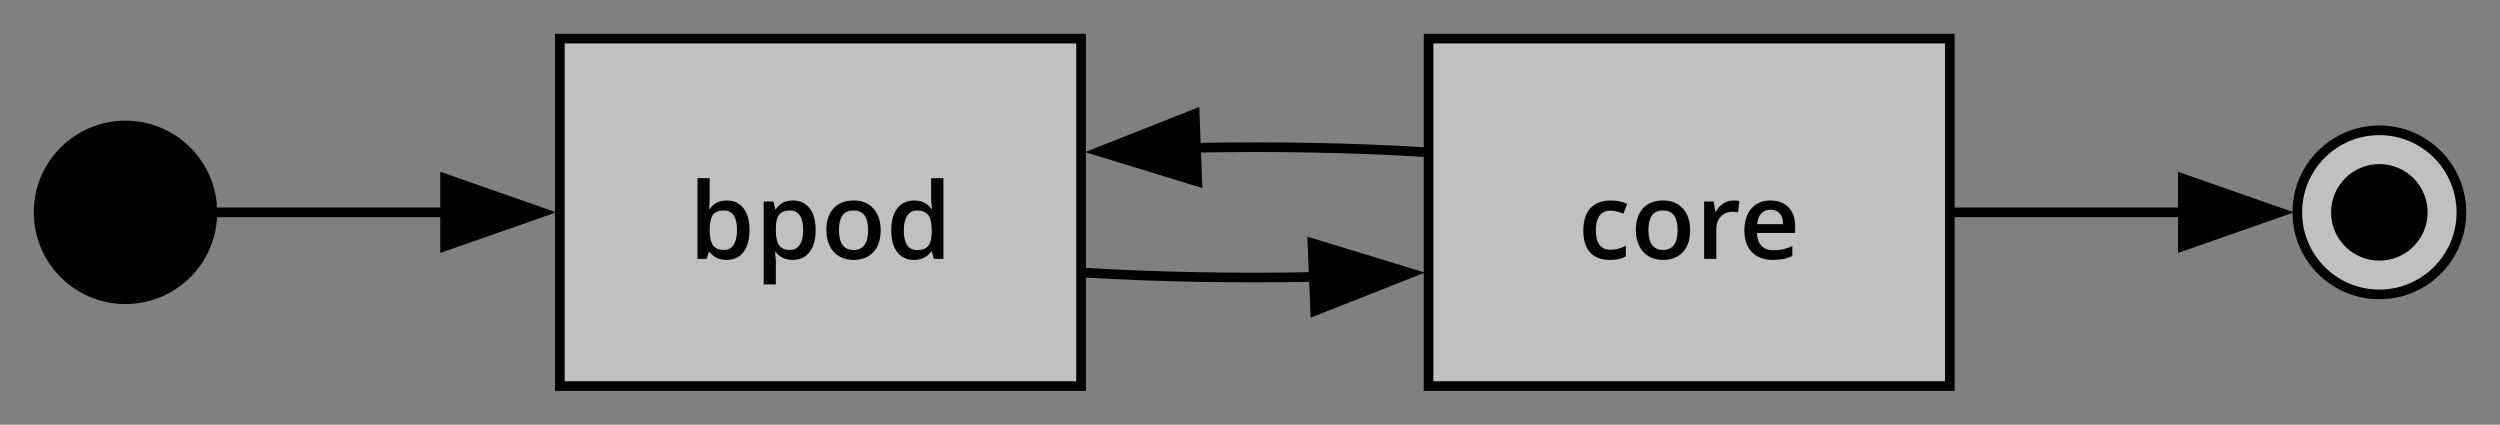
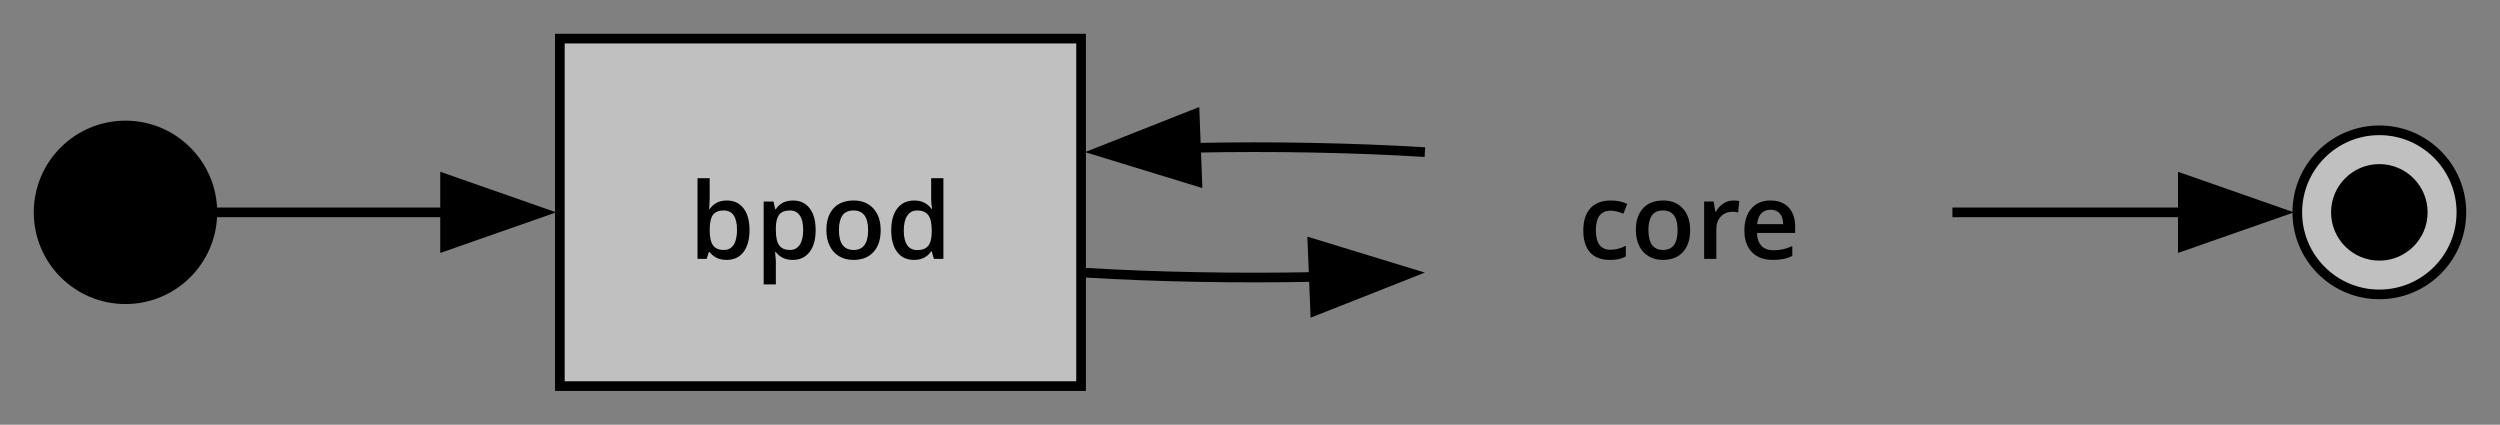
<svg xmlns="http://www.w3.org/2000/svg" width="259pt" height="44pt" version="1.1" viewBox="0 0 259 44">
  <rect x="0" y="0" width="259" height="44" fill="#808080" stroke="none" />
  <g transform="scale(1) translate(4 40)">
    <g>
      <ellipse cx="9" cy="-18" rx="9" ry="9" stroke="#000" />
      <polygon points="108 -36 54 -36 54 0 108 0" fill="#fff" fill-opacity=".5" stroke="#000" />
      <path d="m71.297-19.228q1.112 0 1.73 0.806 0.623 0.806 0.623 2.261 0 1.461-0.628 2.277-0.628 0.811-1.746 0.811-1.128 0-1.751-0.811h-0.086l-0.231 0.704h-0.945v-8.357h1.262v1.987q0 0.22-0.021 0.655t-0.032 0.553h0.054q0.602-0.886 1.772-0.886zm-0.328 1.031q-0.763 0-1.101 0.451-0.333 0.446-0.344 1.498v0.086q0 1.085 0.344 1.574 0.344 0.483 1.123 0.483 0.671 0 1.015-0.532 0.349-0.532 0.349-1.536 0-2.025-1.386-2.025zm7.16 5.124q-1.128 0-1.751-0.811h-0.075q0.075 0.752 0.075 0.913v2.433h-1.262v-8.583h1.02q0.043 0.167 0.177 0.795h0.064q0.591-0.902 1.772-0.902 1.112 0 1.73 0.806 0.623 0.806 0.623 2.261 0 1.456-0.634 2.272-0.628 0.816-1.74 0.816zm-0.306-5.124q-0.752 0-1.101 0.44-0.344 0.44-0.344 1.407v0.188q0 1.085 0.344 1.574 0.344 0.483 1.123 0.483 0.655 0 1.01-0.537 0.354-0.537 0.354-1.531 0-0.999-0.354-1.509-0.349-0.516-1.031-0.516zm9.415 2.036q0 1.456-0.747 2.272-0.747 0.816-2.079 0.816-0.833 0-1.472-0.376-0.639-0.376-0.983-1.08t-0.344-1.633q0-1.445 0.741-2.256t2.089-0.811q1.289 0 2.041 0.833 0.752 0.827 0.752 2.234zm-4.324 0q0 2.057 1.52 2.057 1.504 0 1.504-2.057 0-2.036-1.515-2.036-0.795 0-1.155 0.526-0.354 0.526-0.354 1.509zm7.777 3.088q-1.112 0-1.735-0.806-0.623-0.806-0.623-2.261 0-1.461 0.628-2.272 0.634-0.816 1.751-0.816 1.171 0 1.783 0.865h0.064q-0.091-0.639-0.091-1.01v-2.165h1.268v8.357h-0.988l-0.22-0.779h-0.059q-0.607 0.886-1.778 0.886zm0.338-1.02q0.779 0 1.133-0.435 0.354-0.44 0.365-1.423v-0.177q0-1.123-0.365-1.595-0.365-0.473-1.144-0.473-0.666 0-1.026 0.542-0.36 0.537-0.36 1.536 0 0.988 0.349 1.509 0.349 0.516 1.047 0.516z" aria-label="bpod" />
    </g>
    <g>
      <path d="m18.3-18h23.93" fill="none" stroke="#000" />
      <polygon points="42.11 -21.5 52.11 -18 42.11 -14.5" stroke="#000" />
    </g>
    <g>
      <ellipse cx="242.5" cy="-18" rx="8.5" ry="8.5" fill="#fff" fill-opacity=".5" stroke="#000" />
      <ellipse cx="242.5" cy="-18" rx="4.5" ry="4.5" stroke="#000" />
    </g>
    <g>
-       <polygon points="198 -36 144 -36 144 0 198 0" fill="#fff" fill-opacity=".5" stroke="#000" />
      <path d="m162.78-13.073q-1.348 0-2.052-0.784-0.698-0.79-0.698-2.261 0-1.498 0.73-2.304 0.736-0.806 2.122-0.806 0.94 0 1.692 0.349l-0.381 1.015q-0.8-0.312-1.321-0.312-1.542 0-1.542 2.046 0 0.999 0.381 1.504 0.387 0.5 1.128 0.5 0.843 0 1.595-0.419v1.101q-0.338 0.199-0.725 0.285-0.381 0.086-0.929 0.086zm8.32-3.088q0 1.456-0.747 2.272-0.747 0.816-2.079 0.816-0.833 0-1.472-0.376t-0.983-1.08-0.344-1.633q0-1.445 0.741-2.256t2.089-0.811q1.289 0 2.041 0.833 0.752 0.827 0.752 2.234zm-4.324 0q0 2.057 1.52 2.057 1.504 0 1.504-2.057 0-2.036-1.515-2.036-0.795 0-1.155 0.526-0.354 0.526-0.354 1.509zm8.787-3.067q0.381 0 0.628 0.054l-0.124 1.176q-0.269-0.064-0.559-0.064-0.757 0-1.23 0.494-0.467 0.494-0.467 1.284v3.104h-1.262v-5.94h0.988l0.167 1.047h0.064q0.295-0.532 0.768-0.843 0.478-0.312 1.026-0.312zm4.104 6.155q-1.386 0-2.17-0.806-0.779-0.811-0.779-2.229 0-1.456 0.725-2.288 0.725-0.833 1.993-0.833 1.176 0 1.858 0.714 0.682 0.714 0.682 1.966v0.682h-3.958q0.027 0.865 0.467 1.332 0.44 0.462 1.241 0.462 0.526 0 0.978-0.097 0.457-0.102 0.978-0.333v1.026q-0.462 0.22-0.935 0.312-0.473 0.091-1.08 0.091zm-0.231-5.199q-0.602 0-0.967 0.381-0.36 0.381-0.43 1.112h2.696q-0.011-0.736-0.354-1.112-0.344-0.381-0.945-0.381z" aria-label="core" />
    </g>
    <g>
      <path d="m108.4-11.75c7.49 0.45 15.78 0.6 23.8 0.44" fill="none" stroke="#000" />
      <polygon points="131.97 -14.8 142.1 -11.7 132.25 -7.81" stroke="#000" />
    </g>
    <g>
      <path d="m198.27-18h24.02" fill="none" stroke="#000" />
      <polygon points="222.14 -21.5 232.14 -18 222.14 -14.5" stroke="#000" />
    </g>
    <g>
      <path d="m143.62-24.24c-7.49-0.46-15.78-0.61-23.8-0.45" fill="none" stroke="#000" />
      <polygon points="120.04 -21.2 109.92 -24.3 119.77 -28.19" stroke="#000" />
    </g>
  </g>
</svg>